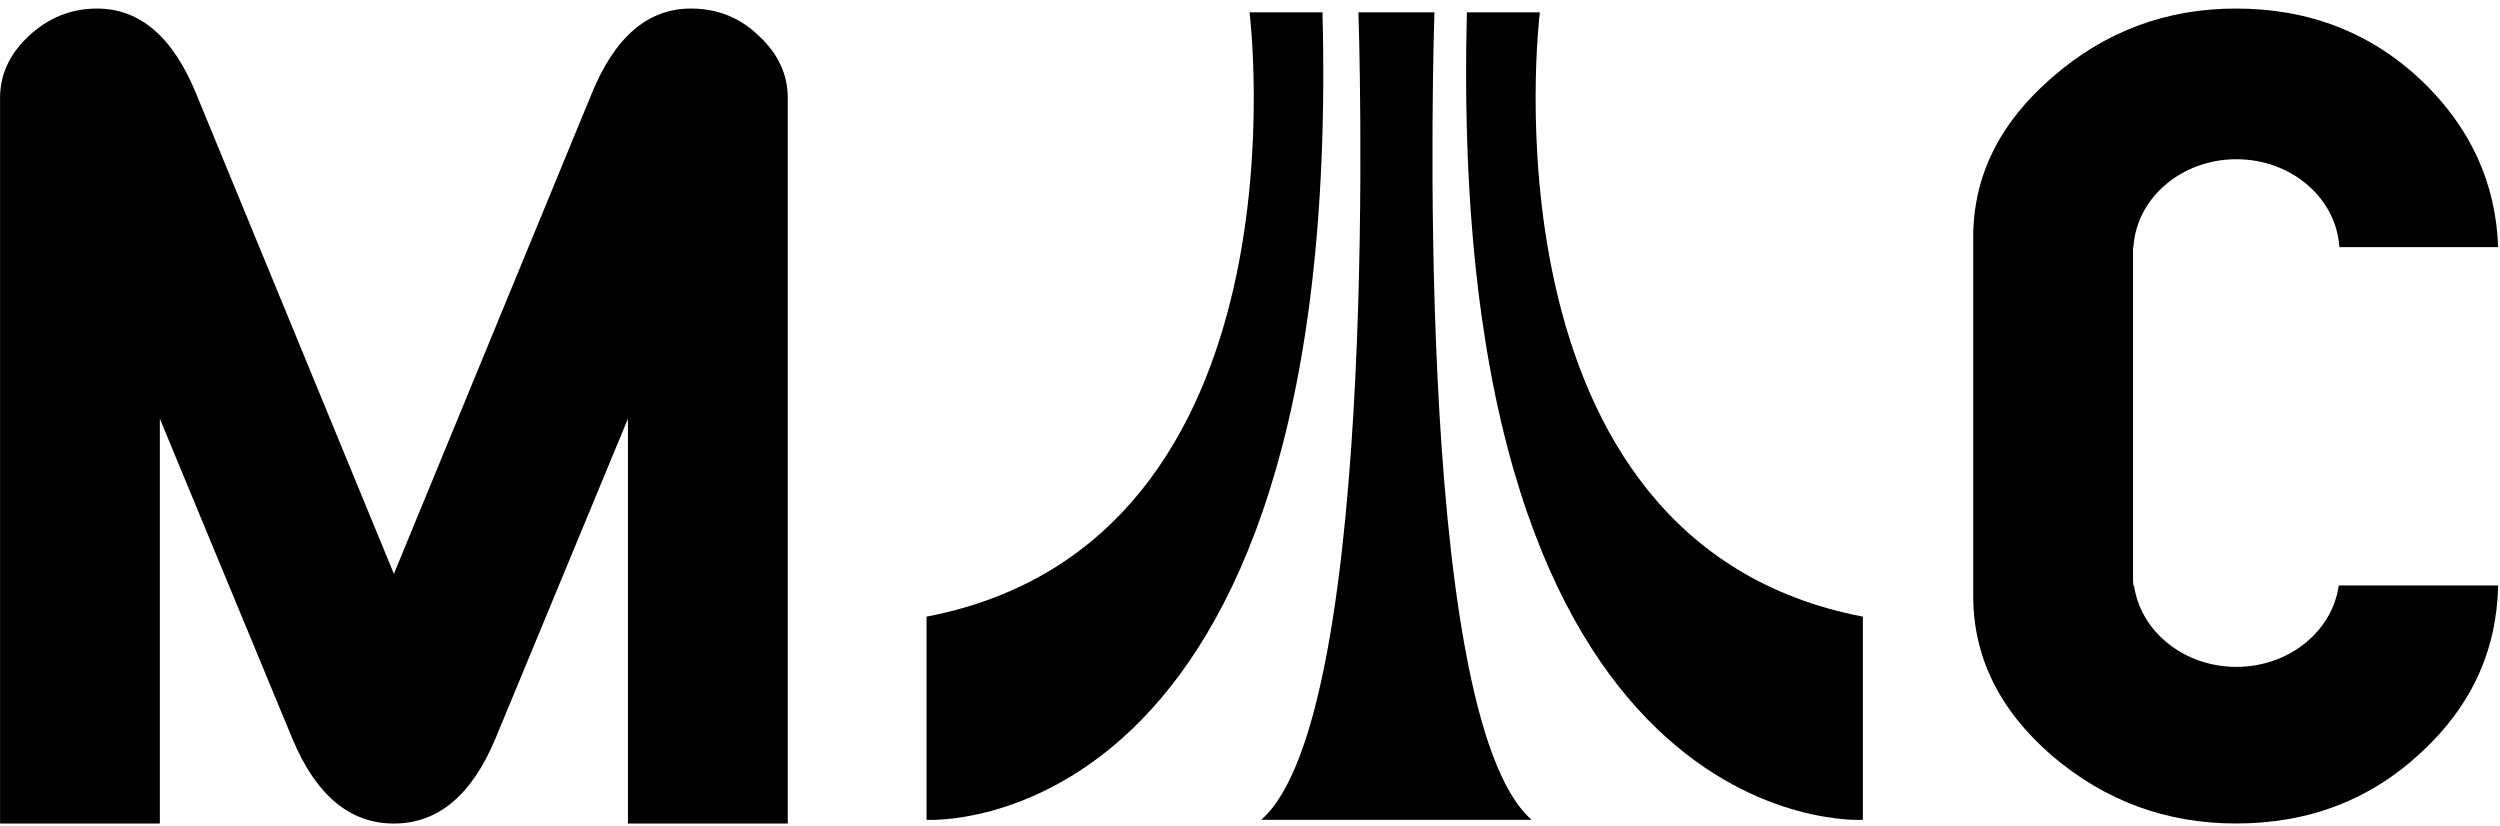
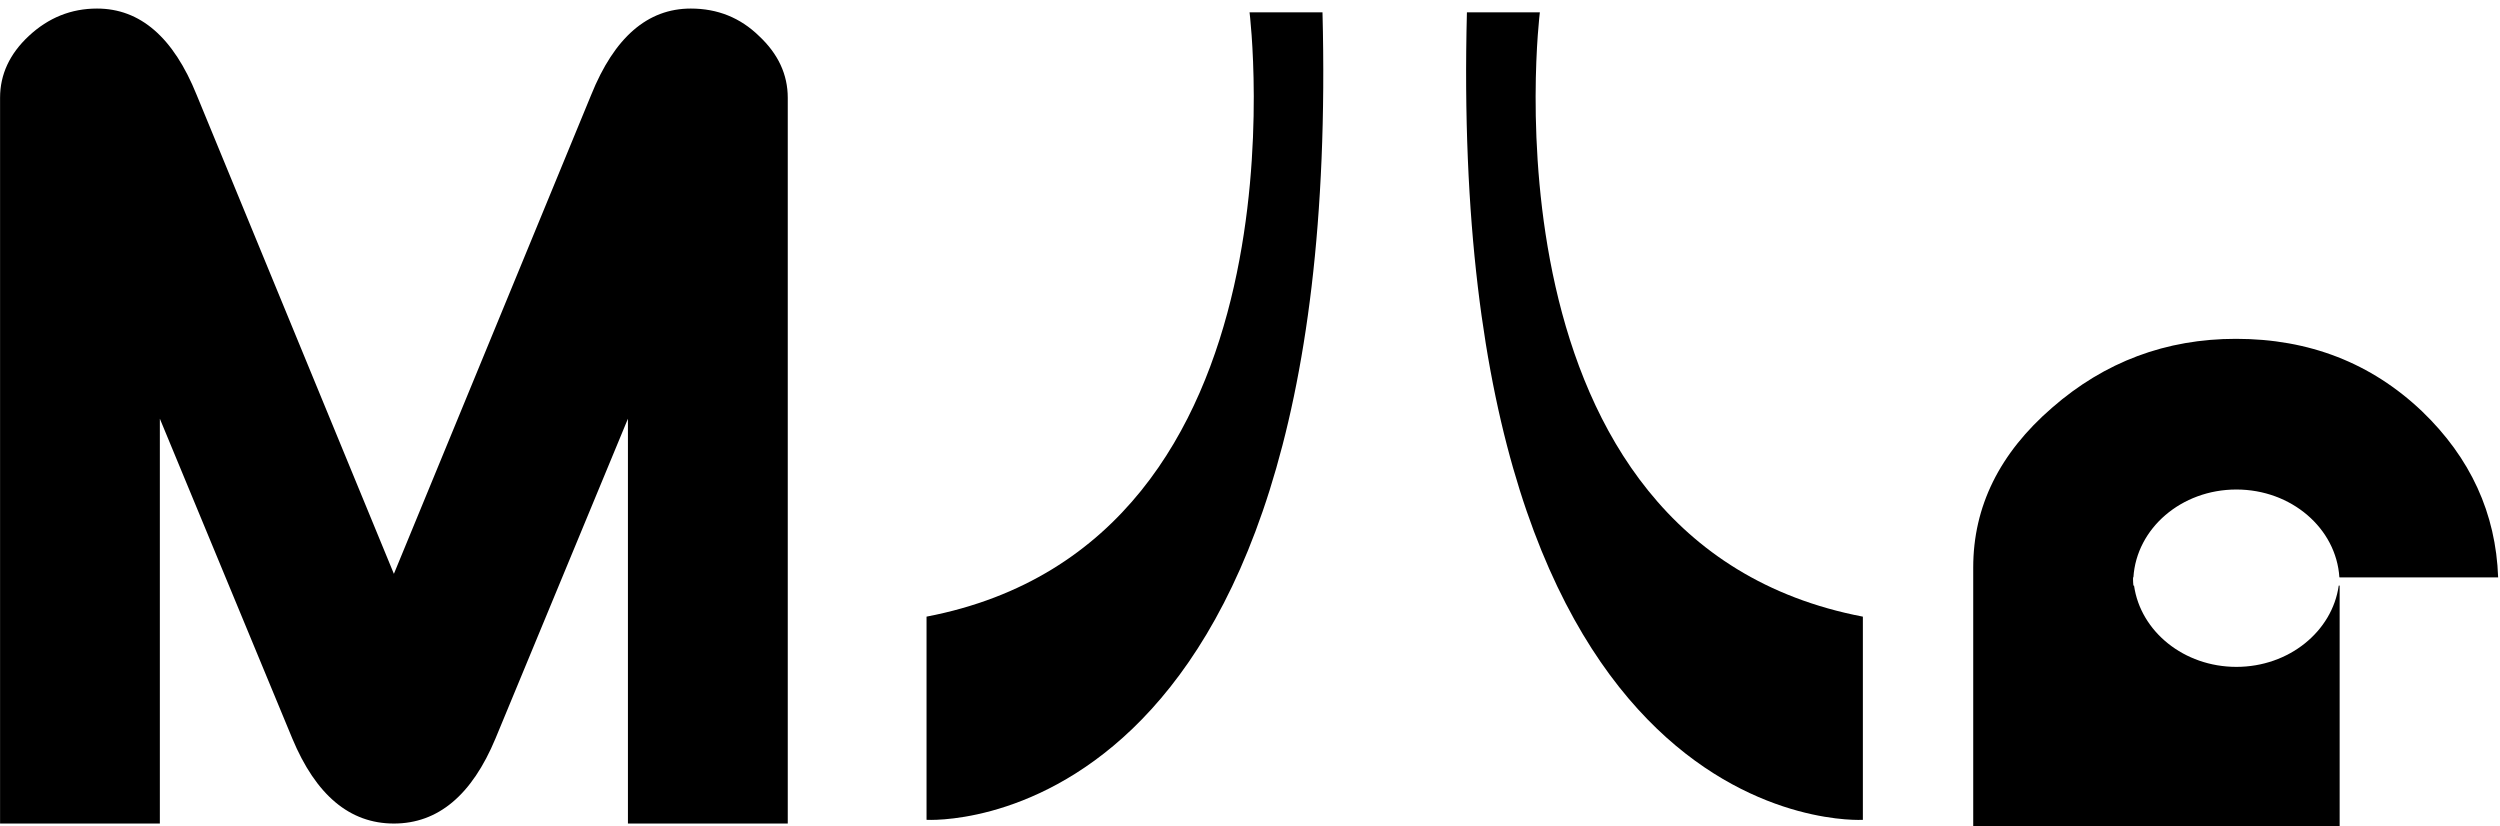
<svg xmlns="http://www.w3.org/2000/svg" viewBox="0 0 239 79">
  <g fill="#000" fill-rule="evenodd">
-     <path d="m223.67 55.986h-.087c-.622 4.378-4.76 7.767-9.784 7.767-5.02 0-9.162-3.389-9.784-7.767h-.062c-.02-.211-.036-.424-.036-.64v-31.575c0-.055.007-.107.009-.16h.029c.298-4.676 4.584-8.389 9.844-8.389 5.258 0 9.545 3.713 9.844 8.389h.025c.002.005.002.011.004.016h15.15c-.215-6.133-2.644-11.433-7.289-15.895-4.858-4.609-10.78-6.915-17.771-6.915-6.689 0-12.551 2.195-17.578 6.582-5.03 4.349-7.544 9.444-7.544 15.28v34.3c0 5.836 2.513 10.931 7.544 15.278 5.069 4.315 10.929 6.469 17.578 6.469 6.991 0 12.913-2.285 17.771-6.858 4.733-4.387 7.16-9.685 7.289-15.896h-15.15c0 .004-.002.007-.002.011" />
-     <path d="m137.13 1.176h-3.447-.371-3.447c0 0 2.324 67.07-9.296 77.2h12.744.371 12.744c-11.62-10.127-9.296-77.2-9.296-77.2" />
+     <path d="m223.67 55.986h-.087c-.622 4.378-4.76 7.767-9.784 7.767-5.02 0-9.162-3.389-9.784-7.767h-.062c-.02-.211-.036-.424-.036-.64c0-.055.007-.107.009-.16h.029c.298-4.676 4.584-8.389 9.844-8.389 5.258 0 9.545 3.713 9.844 8.389h.025c.002.005.002.011.004.016h15.15c-.215-6.133-2.644-11.433-7.289-15.895-4.858-4.609-10.78-6.915-17.771-6.915-6.689 0-12.551 2.195-17.578 6.582-5.03 4.349-7.544 9.444-7.544 15.28v34.3c0 5.836 2.513 10.931 7.544 15.278 5.069 4.315 10.929 6.469 17.578 6.469 6.991 0 12.913-2.285 17.771-6.858 4.733-4.387 7.16-9.685 7.289-15.896h-15.15c0 .004-.002.007-.002.011" />
    <path d="m147.21 1.176h-6.973c-2.047 79.69 37.853 77.2 37.853 77.2v-19.424c-37.19-7.14-30.88-57.775-30.88-57.775" />
    <path d="m126.43 1.176h-6.973c0 0 6.309 50.635-30.88 57.775v19.424c0 0 39.9 2.491 37.853-77.2" />
    <path d="m66.04.818c-4.133 0-7.309 2.753-9.524 8.255l-18.86 45.787-18.856-45.787c-2.218-5.502-5.395-8.255-9.527-8.255-2.471 0-4.644.875-6.52 2.622-1.833 1.709-2.747 3.68-2.747 5.911v69.38h15.276v-38.702l12.658 30.562c2.26 5.427 5.496 8.14 9.716 8.14 4.22 0 7.458-2.713 9.716-8.14l12.658-30.562v38.702h15.28v-69.38c0-2.231-.918-4.202-2.749-5.911-1.791-1.747-3.965-2.622-6.522-2.622" />
  </g>
</svg>